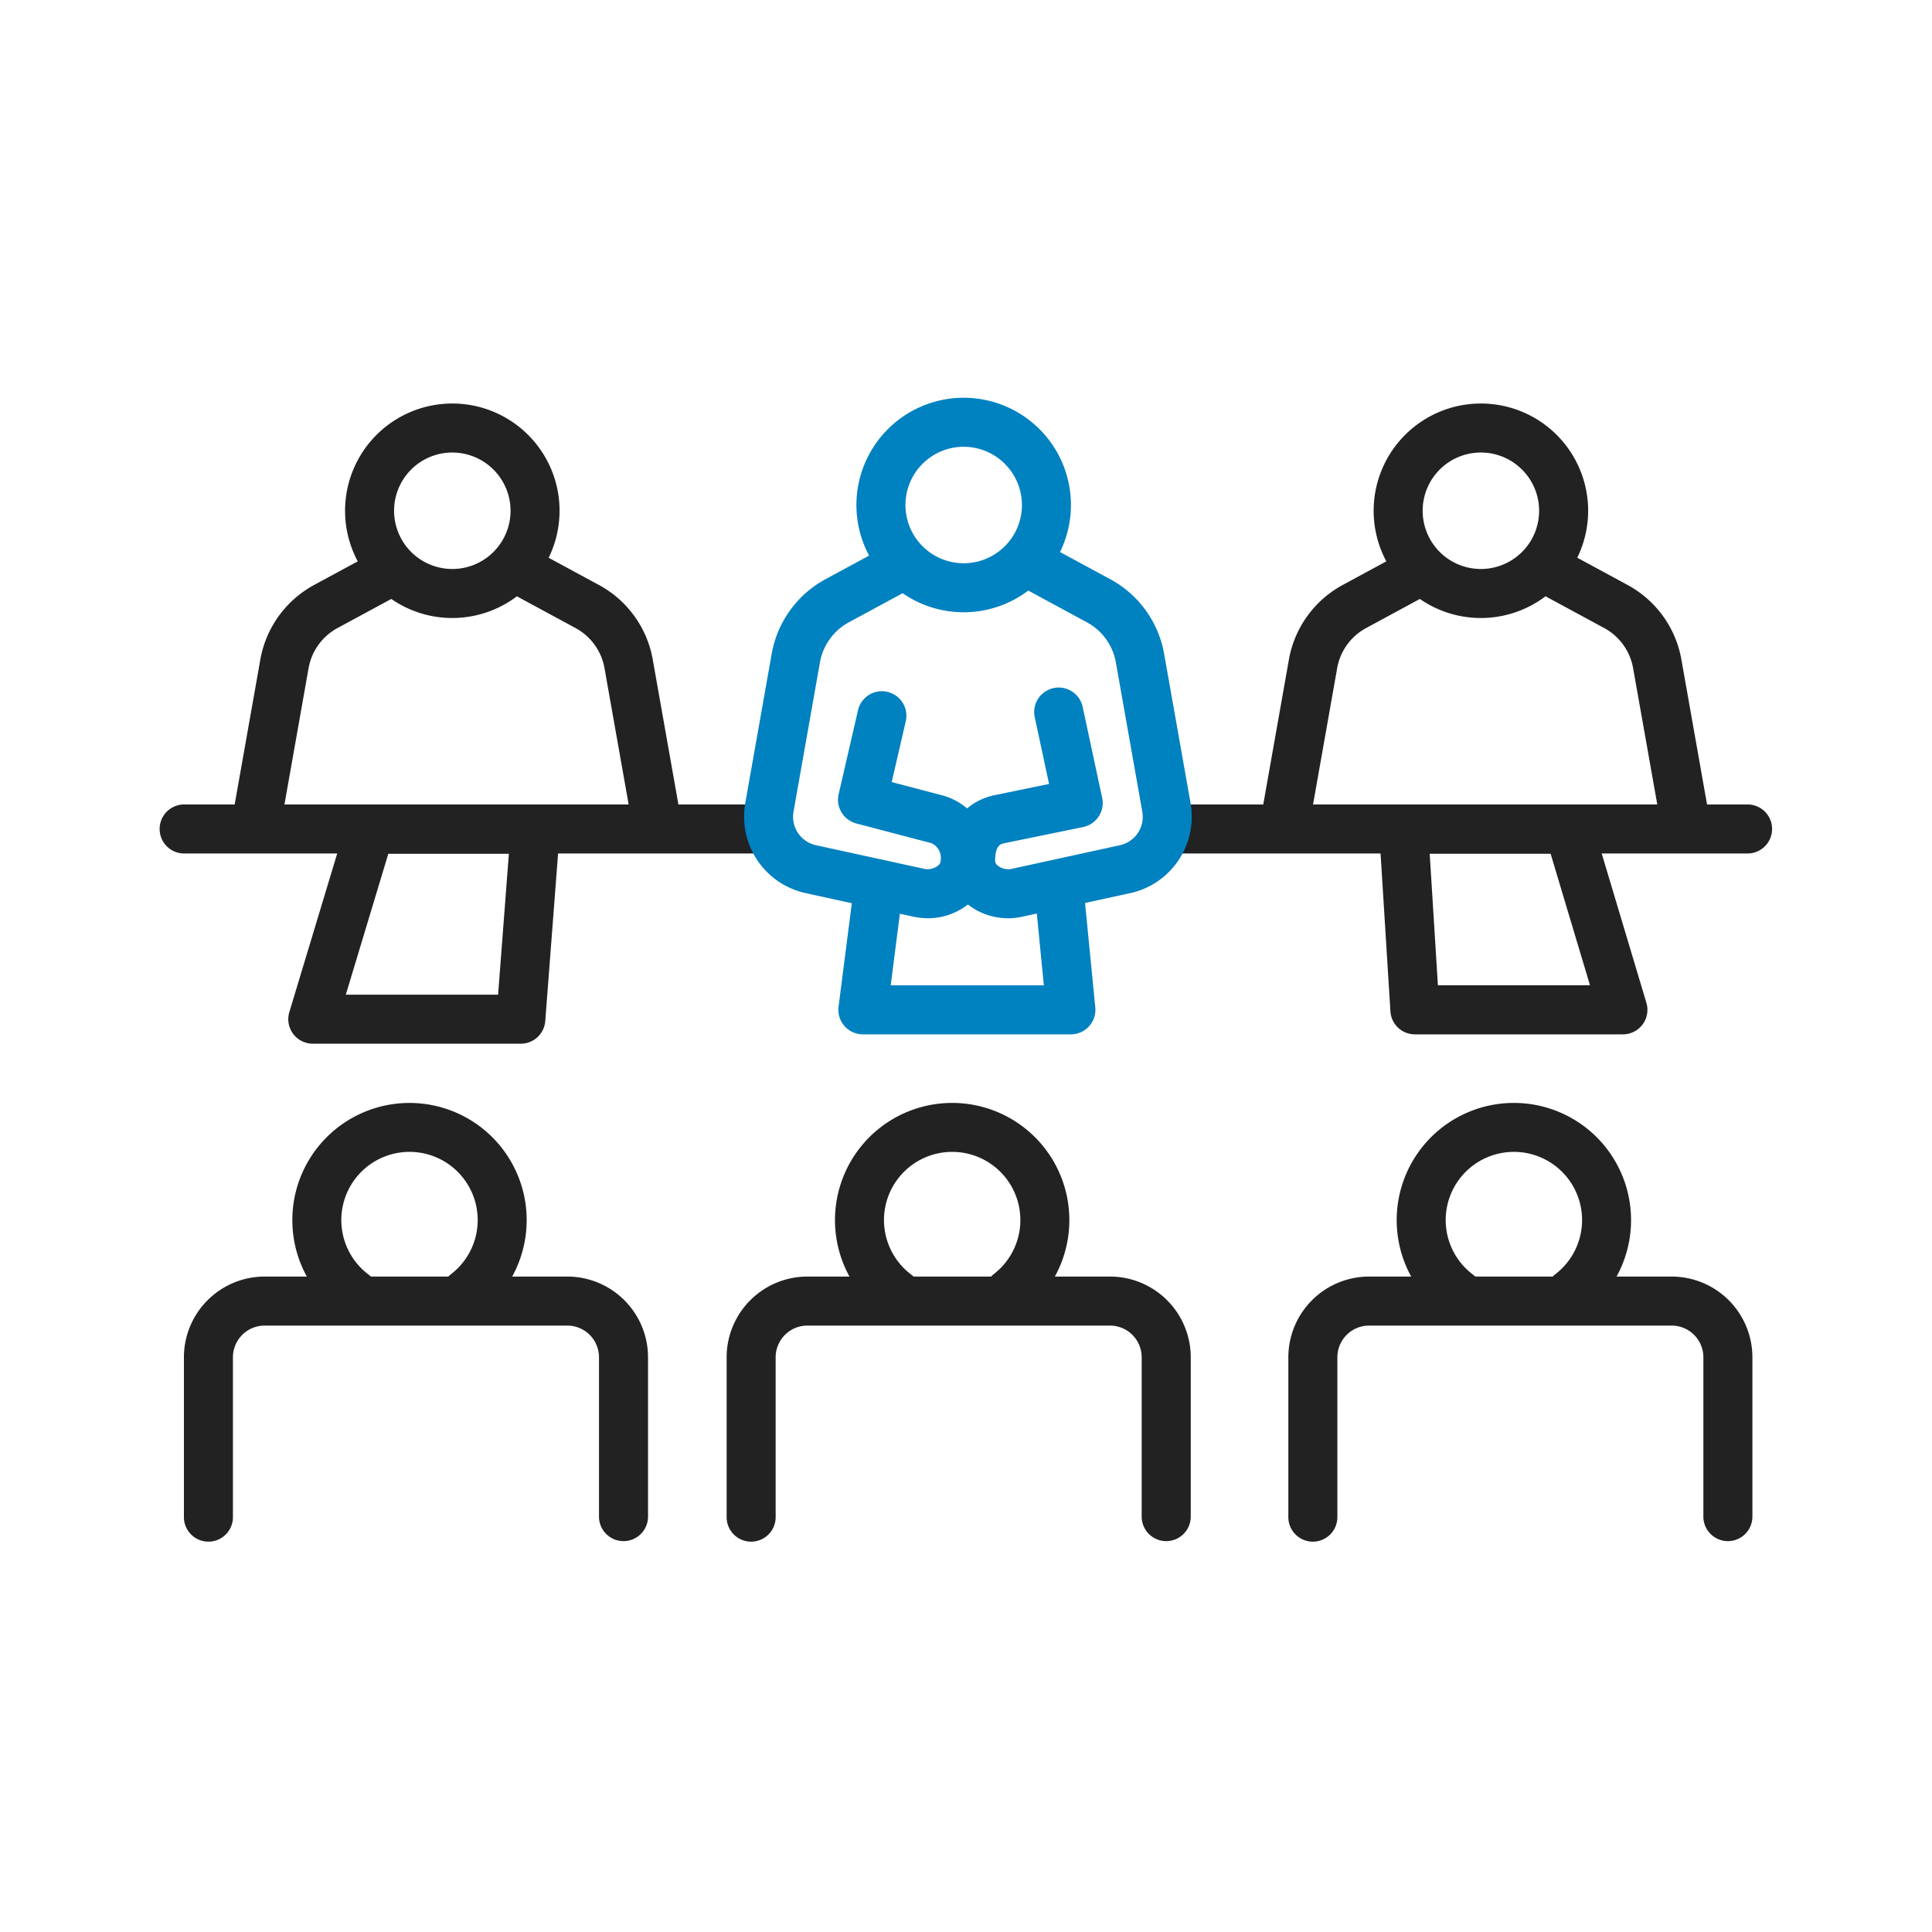
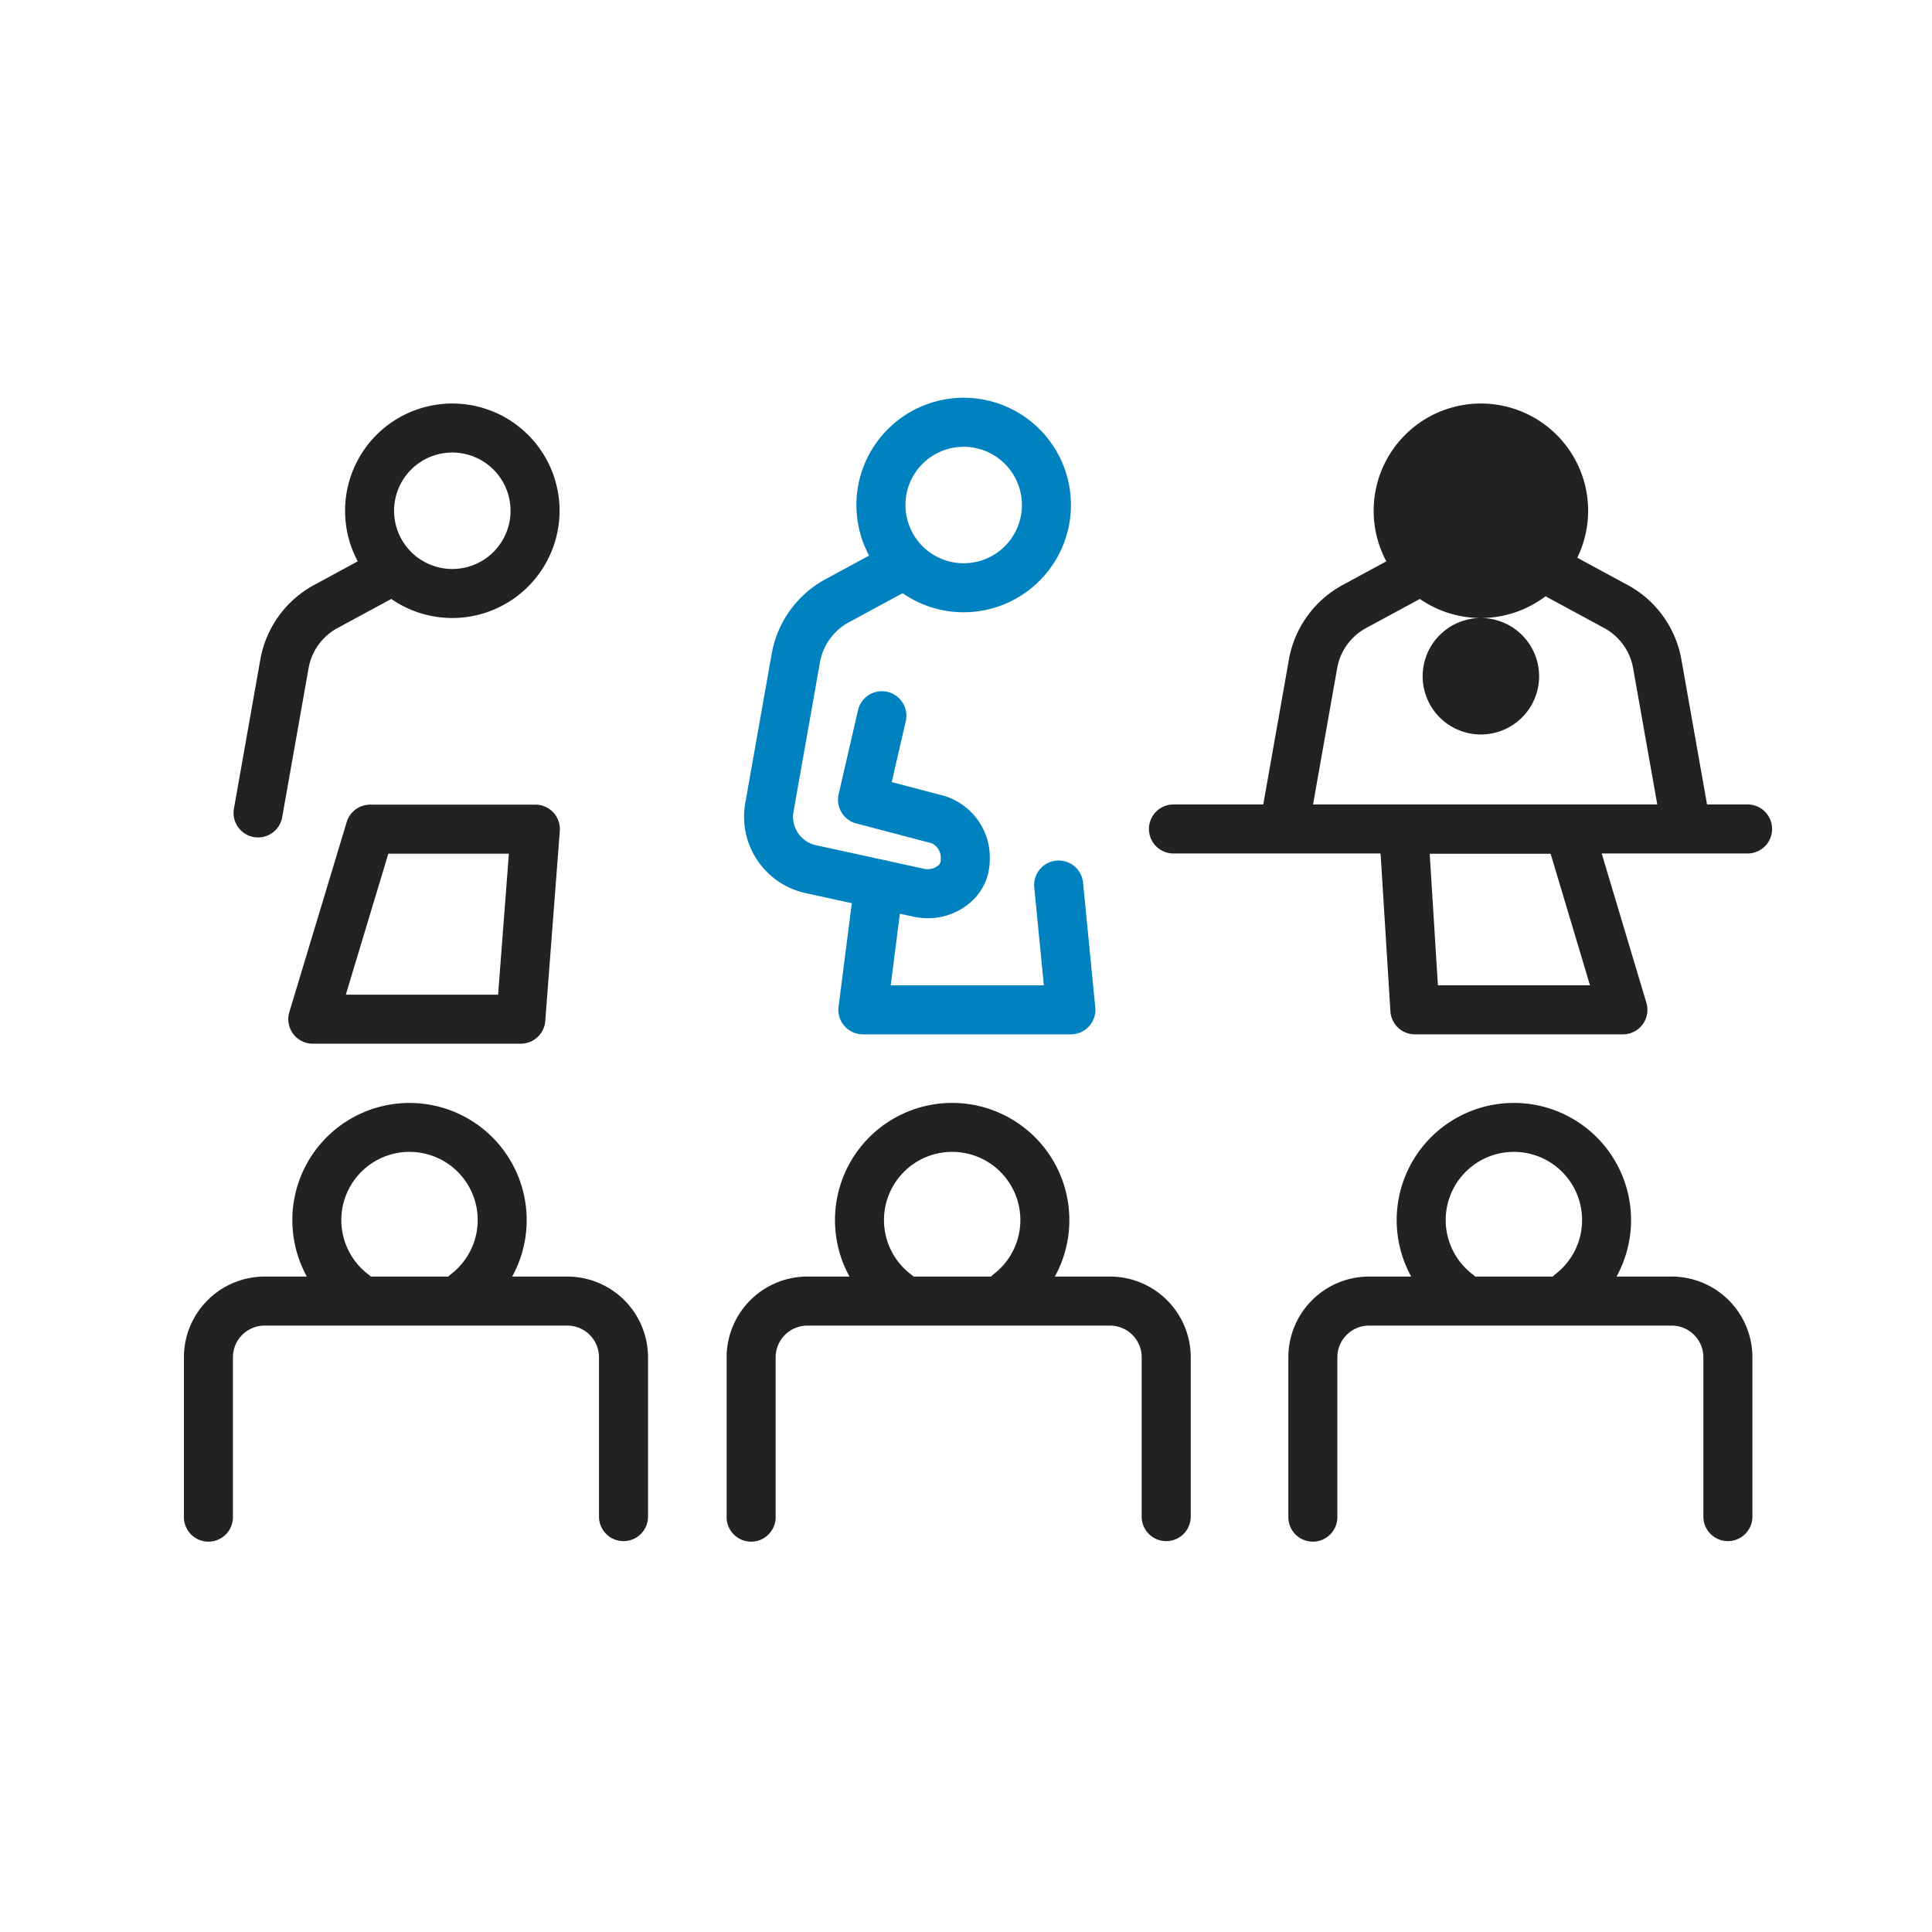
<svg xmlns="http://www.w3.org/2000/svg" width="170" height="170" viewBox="0 0 170 170">
  <defs>
    <clipPath id="a">
      <rect width="170" height="170" transform="translate(460 1994)" fill="#fff" stroke="#707070" stroke-width="1" />
    </clipPath>
  </defs>
  <g transform="translate(-460 -1994)" clip-path="url(#a)">
    <g transform="translate(215.979 0.144)">
      <g transform="translate(-5.797 -5)">
-         <path d="M381.086,20.63a9.437,9.437,0,1,1,9.438-9.437,9.448,9.448,0,0,1-9.438,9.437m0-14.562a5.124,5.124,0,1,0,5.124,5.124,5.13,5.13,0,0,0-5.124-5.124" transform="translate(-0.962 2032.606)" fill="#222" />
+         <path d="M381.086,20.63a9.437,9.437,0,1,1,9.438-9.437,9.448,9.448,0,0,1-9.438,9.437a5.124,5.124,0,1,0,5.124,5.124,5.13,5.13,0,0,0-5.124-5.124" transform="translate(-0.962 2032.606)" fill="#222" />
        <path d="M339.688,72.148a2.158,2.158,0,0,1-2.126-2.533l2.331-13.17a9.307,9.307,0,0,1,4.741-6.521l4.987-2.7a2.157,2.157,0,0,1,2.052,3.794l-4.987,2.7a5,5,0,0,0-2.549,3.5l-2.328,13.151a2.157,2.157,0,0,1-2.121,1.781" transform="translate(23.347 2000.396)" fill="#222" />
        <path d="M434,72.148a2.157,2.157,0,0,1-2.121-1.781L429.543,57.2A5,5,0,0,0,427,53.718l-4.987-2.7a2.157,2.157,0,0,1,2.052-3.794l4.987,2.7a9.3,9.3,0,0,1,4.737,6.5l2.335,13.189A2.158,2.158,0,0,1,434,72.148" transform="translate(-36.035 2000.396)" fill="#222" />
        <path d="M66.339,20.63a9.437,9.437,0,1,1,9.437-9.437,9.448,9.448,0,0,1-9.437,9.437m0-14.562a5.124,5.124,0,1,0,5.124,5.124,5.13,5.13,0,0,0-5.124-5.124" transform="translate(223.279 2032.606)" fill="#222" />
        <path d="M24.939,72.148a2.158,2.158,0,0,1-2.126-2.533l2.332-13.17a9.307,9.307,0,0,1,4.74-6.521l4.988-2.7a2.157,2.157,0,0,1,2.052,3.794l-4.988,2.7a5,5,0,0,0-2.549,3.5L27.06,70.367a2.157,2.157,0,0,1-2.121,1.781" transform="translate(247.589 2000.396)" fill="#222" />
-         <path d="M119.247,72.148a2.157,2.157,0,0,1-2.121-1.781L114.794,57.2a5,5,0,0,0-2.546-3.48l-4.988-2.7a2.157,2.157,0,0,1,2.052-3.794l4.988,2.7a9.3,9.3,0,0,1,4.737,6.5l2.335,13.189a2.159,2.159,0,0,1-2.126,2.533" transform="translate(188.206 2000.396)" fill="#222" />
        <path d="M355.513,128.764H304.9a2.157,2.157,0,0,1,0-4.313h50.609a2.157,2.157,0,0,1,0,4.313" transform="translate(48.127 1945.191)" fill="#222" />
-         <path d="M53.268,128.764H2.157a2.157,2.157,0,0,1,0-4.313H53.268a2.157,2.157,0,0,1,0,4.313" transform="translate(263.818 1945.191)" fill="#222" />
        <path d="M212.209,279.959a2.149,2.149,0,0,1-1.3-.438,10.311,10.311,0,1,1,12.533-.068,2.157,2.157,0,0,1-2.642-3.41,6,6,0,1,0-7.286.039,2.157,2.157,0,0,1-1.3,3.875" transform="translate(116.47 1834.916)" fill="#222" />
        <path d="M212.339,337.4a2.156,2.156,0,0,1-2.157-2.157V321.221a2.79,2.79,0,0,0-2.786-2.786H180.762a2.79,2.79,0,0,0-2.787,2.786v14.022a2.157,2.157,0,1,1-4.313,0V321.221a7.108,7.108,0,0,1,7.1-7.1H207.4a7.108,7.108,0,0,1,7.1,7.1v14.022a2.156,2.156,0,0,1-2.157,2.157" transform="translate(140.094 1797.062)" fill="#222" />
        <path d="M46.152,279.959a2.147,2.147,0,0,1-1.3-.438,10.31,10.31,0,1,1,12.533-.068,2.157,2.157,0,1,1-2.642-3.41,6,6,0,1,0-7.286.039,2.157,2.157,0,0,1-1.3,3.875" transform="translate(234.777 1834.916)" fill="#222" />
        <path d="M46.281,337.4a2.156,2.156,0,0,1-2.157-2.157V321.221a2.79,2.79,0,0,0-2.787-2.786H14.7a2.79,2.79,0,0,0-2.787,2.786v14.022a2.157,2.157,0,1,1-4.313,0V321.221a7.108,7.108,0,0,1,7.1-7.1H41.338a7.108,7.108,0,0,1,7.1,7.1v14.022a2.156,2.156,0,0,1-2.157,2.157" transform="translate(258.401 1797.062)" fill="#222" />
        <path d="M384.092,279.959a2.148,2.148,0,0,1-1.3-.438,10.311,10.311,0,1,1,12.534-.068,2.157,2.157,0,0,1-2.642-3.41,6,6,0,1,0-7.286.039,2.157,2.157,0,0,1-1.3,3.875" transform="translate(-5.988 1834.916)" fill="#222" />
        <path d="M384.223,337.4a2.156,2.156,0,0,1-2.157-2.157V321.221a2.79,2.79,0,0,0-2.786-2.786H352.646a2.79,2.79,0,0,0-2.786,2.786v14.022a2.157,2.157,0,1,1-4.313,0V321.221a7.108,7.108,0,0,1,7.1-7.1H379.28a7.108,7.108,0,0,1,7.1,7.1v14.022a2.156,2.156,0,0,1-2.157,2.157" transform="translate(17.635 1797.062)" fill="#222" />
        <path d="M228.3,156.828H210a2.157,2.157,0,0,1-2.139-2.431l1.411-11.01a2.157,2.157,0,1,1,4.278.548l-1.1,8.579h13.476l-.847-8.643a2.157,2.157,0,0,1,4.293-.421l1.079,11.01a2.157,2.157,0,0,1-2.146,2.367" transform="translate(115.743 1933.042)" fill="#0081c0" />
        <path d="M394.771,144.718H376.466a2.157,2.157,0,0,1-2.153-2.022l-.992-15.9a2.156,2.156,0,0,1,2.152-2.291h14.539a2.157,2.157,0,0,1,2.066,1.538l4.759,15.9a2.157,2.157,0,0,1-2.066,2.775M378.492,140.4h13.382l-3.468-11.585H377.769Z" transform="translate(-2.15 1945.152)" fill="#222" />
        <path d="M59.989,145.541H41.684a2.157,2.157,0,0,1-2.064-2.78l5.047-16.721a2.156,2.156,0,0,1,2.064-1.534H61.269a2.157,2.157,0,0,1,2.15,2.321l-1.28,16.721a2.157,2.157,0,0,1-2.15,1.992m-15.4-4.313h13.4l.95-12.407H48.332Z" transform="translate(235.657 1945.152)" fill="#222" />
        <path d="M222.818,18.875a9.438,9.438,0,1,1,9.438-9.438,9.448,9.448,0,0,1-9.437,9.438m0-14.562a5.124,5.124,0,1,0,5.124,5.124,5.13,5.13,0,0,0-5.124-5.124" transform="translate(111.796 2033.856)" fill="#0081c0" />
        <path d="M195.155,78.006a6.063,6.063,0,0,1-1.072-.1L194,77.894,184.429,75.8a6.882,6.882,0,0,1-5.325-7.961l2.328-13.151a9.311,9.311,0,0,1,4.74-6.521l4.988-2.7a2.157,2.157,0,1,1,2.052,3.794l-4.988,2.7a5,5,0,0,0-2.549,3.5l-2.328,13.151a2.557,2.557,0,0,0,1.978,2.97l9.552,2.086a1.492,1.492,0,0,0,1.174-.284.6.6,0,0,0,.244-.426q0-.1.009-.2a1.415,1.415,0,0,0-.808-1.351l-.067-.017-6.562-1.723a2.157,2.157,0,0,1-1.554-2.571l1.725-7.476a2.157,2.157,0,0,1,4.2.97l-1.255,5.437,4.51,1.184a5.668,5.668,0,0,1,4.111,5.852,4.89,4.89,0,0,1-1.789,3.632,5.692,5.692,0,0,1-3.664,1.311" transform="translate(136.298 2001.646)" fill="#0081c0" />
-         <path d="M246.276,78.006a5.692,5.692,0,0,1-3.664-1.311,4.882,4.882,0,0,1-1.79-3.735c.02-4.346,2.909-5.474,4.151-5.758l.047-.01,4.862-1-1.27-5.924a2.157,2.157,0,0,1,4.218-.9l1.725,8.051a2.157,2.157,0,0,1-1.675,2.564l-6.969,1.43c-.315.073-.77.209-.776,1.558a.594.594,0,0,0,.244.416,1.491,1.491,0,0,0,1.174.284l9.528-2.081a2.557,2.557,0,0,0,2.005-2.956l-2.335-13.19a5,5,0,0,0-2.546-3.479l-4.987-2.7a2.157,2.157,0,1,1,2.052-3.794l4.987,2.7a9.3,9.3,0,0,1,4.737,6.5l2.335,13.19a6.882,6.882,0,0,1-5.352,7.947l-9.551,2.086-.079.016a6.063,6.063,0,0,1-1.072.1" transform="translate(92.245 2001.646)" fill="#0081c0" />
      </g>
    </g>
  </g>
</svg>